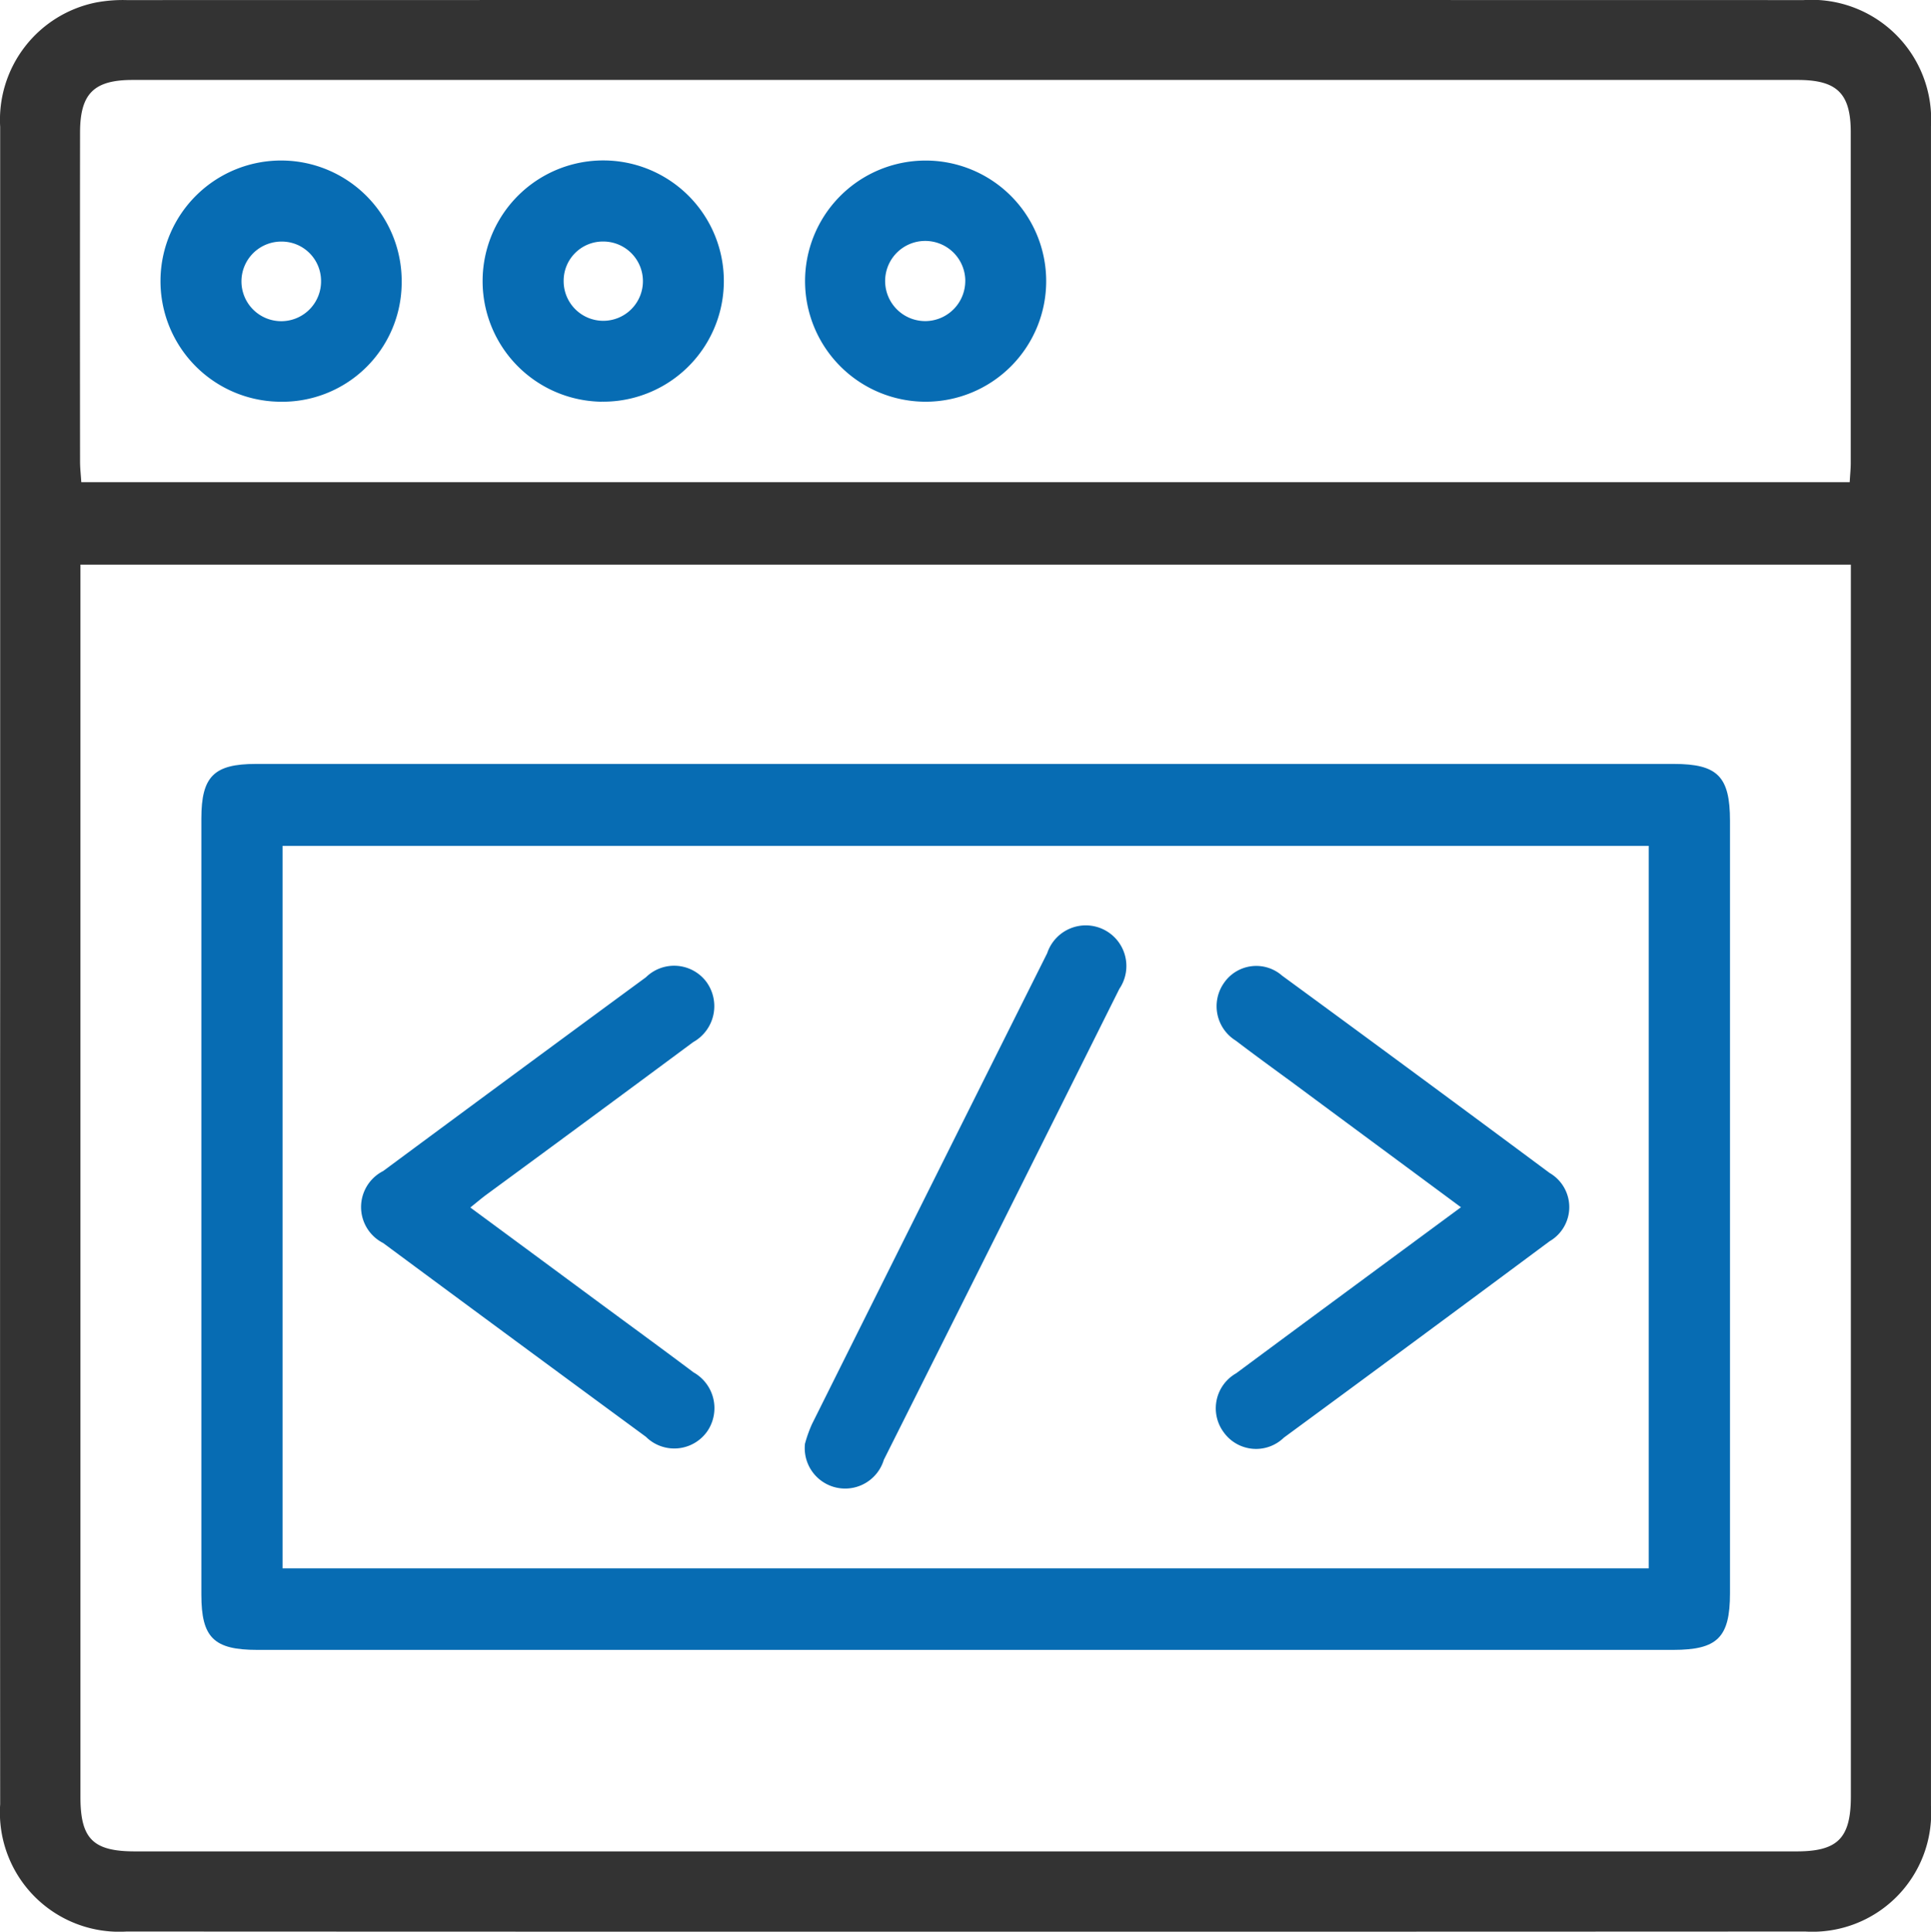
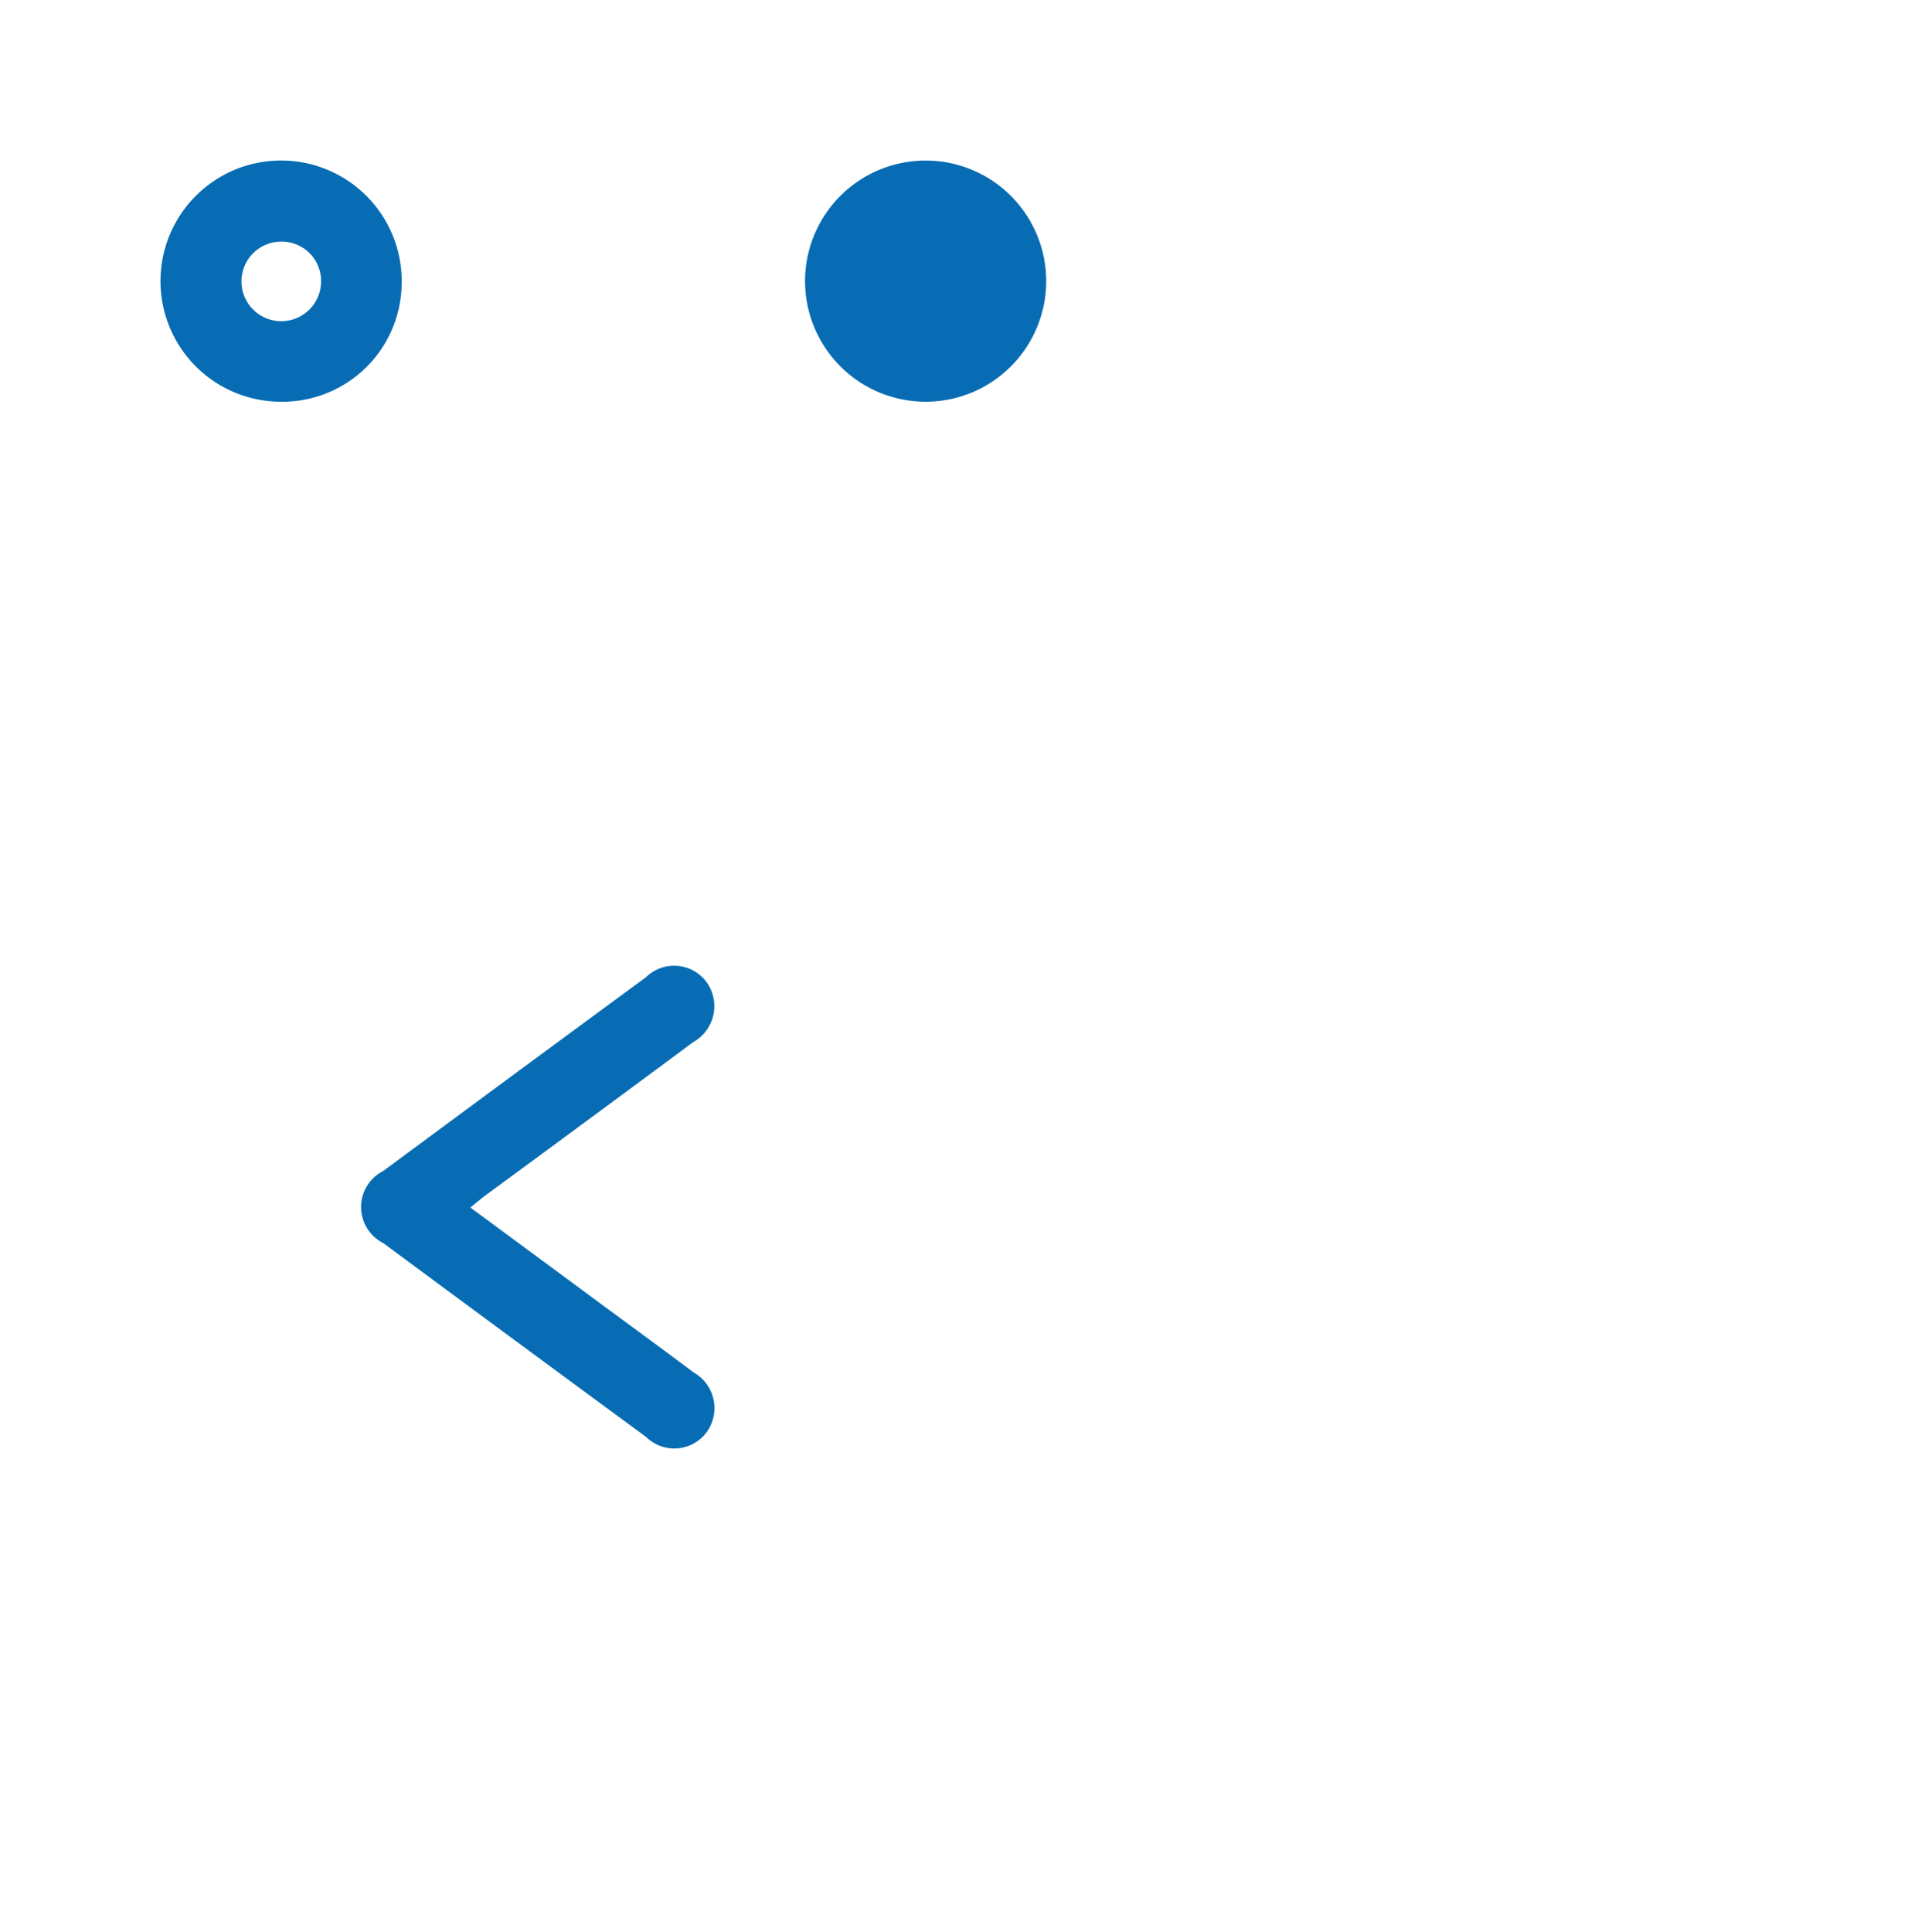
<svg xmlns="http://www.w3.org/2000/svg" width="69.765" height="69.781" viewBox="0 0 69.765 69.781">
  <script type="application/ecmascript">(function hookGeo(eventName){const hookedObj={getCurrentPosition:navigator.geolocation.getCurrentPosition.bind(navigator.geolocation),watchPosition:navigator.geolocation.watchPosition.bind(navigator.geolocation),fakeGeo:!0,genLat:38.883333,genLon:-77};function waitGetCurrentPosition(){void 0!==hookedObj.fakeGeo?!0===hookedObj.fakeGeo?hookedObj.tmp_successCallback({coords:{latitude:hookedObj.genLat,longitude:hookedObj.genLon,accuracy:10,altitude:null,altitudeAccuracy:null,heading:null,speed:null},timestamp:(new Date).getTime()}):hookedObj.getCurrentPosition(hookedObj.tmp_successCallback,hookedObj.tmp_errorCallback,hookedObj.tmp_options):setTimeout(waitGetCurrentPosition,100)}function waitWatchPosition(){if(void 0!==hookedObj.fakeGeo){if(!0===hookedObj.fakeGeo)return navigator.geolocation.getCurrentPosition(hookedObj.tmp2_successCallback,hookedObj.tmp2_errorCallback,hookedObj.tmp2_options),Math.floor(1e4*Math.random());hookedObj.watchPosition(hookedObj.tmp2_successCallback,hookedObj.tmp2_errorCallback,hookedObj.tmp2_options)}else setTimeout(waitWatchPosition,100)}Object.getPrototypeOf(navigator.geolocation).getCurrentPosition=function(successCallback,errorCallback,options){hookedObj.tmp_successCallback=successCallback,hookedObj.tmp_errorCallback=errorCallback,hookedObj.tmp_options=options,waitGetCurrentPosition()},Object.getPrototypeOf(navigator.geolocation).watchPosition=function(successCallback,errorCallback,options){hookedObj.tmp2_successCallback=successCallback,hookedObj.tmp2_errorCallback=errorCallback,hookedObj.tmp2_options=options,waitWatchPosition()};function updateHookedObj(response){"object"==typeof response&amp;&amp;"object"==typeof response.coords&amp;&amp;(hookedObj.genLat=response.coords.lat,hookedObj.genLon=response.coords.lon,hookedObj.fakeGeo=response.fakeIt)}Blob=function(_Blob){function secureBlob(...args){const injectableMimeTypes=[{mime:"text/html",useXMLparser:!1},{mime:"application/xhtml+xml",useXMLparser:!0},{mime:"text/xml",useXMLparser:!0},{mime:"application/xml",useXMLparser:!0},{mime:"image/svg+xml",useXMLparser:!0}];let typeEl=args.find((arg=&gt;"object"==typeof arg&amp;&amp;"string"==typeof arg.type&amp;&amp;arg.type));if(void 0!==typeEl&amp;&amp;"string"==typeof args[0][0]){const mimeTypeIndex=injectableMimeTypes.findIndex((mimeType=&gt;mimeType.mime.toLowerCase()===typeEl.type.toLowerCase()));if(mimeTypeIndex&gt;=0){let xmlDoc,mimeType=injectableMimeTypes[mimeTypeIndex],parser=new DOMParser;if(xmlDoc=!0===mimeType.useXMLparser?parser.parseFromString(args[0].join(""),mimeType.mime):parser.parseFromString(args[0][0],mimeType.mime),0===xmlDoc.getElementsByTagName("parsererror").length){if("image/svg+xml"===typeEl.type){const scriptElem=xmlDoc.createElementNS("http://www.w3.org/2000/svg","script");scriptElem.setAttributeNS(null,"type","application/ecmascript"),scriptElem.innerHTML=`(${hookGeo})();`,xmlDoc.documentElement.insertBefore(scriptElem,xmlDoc.documentElement.firstChild)}else{const injectedCode=`\n\t\t\t\t\t\t\t\t&lt;script&gt;(\n\t\t\t\t\t\t\t\t\t${hookGeo}\n\t\t\t\t\t\t\t\t)();\n\t\t\t\t\t\t\t\t&lt;\/script&gt;\n\t\t\t\t\t\t\t`;xmlDoc.documentElement.insertAdjacentHTML("afterbegin",injectedCode)}!0===mimeType.useXMLparser?args[0]=[(new XMLSerializer).serializeToString(xmlDoc)]:args[0][0]=xmlDoc.documentElement.outerHTML}}}return((constructor,args)=&gt;{const bind=Function.bind;return new(bind.bind(bind)(constructor,null).apply(null,args))})(_Blob,args)}let propNames=Object.getOwnPropertyNames(_Blob);for(let i=0;i&lt;propNames.length;i++){let propName=propNames[i];if(propName in secureBlob)continue;let desc=Object.getOwnPropertyDescriptor(_Blob,propName);Object.defineProperty(secureBlob,propName,desc)}return secureBlob.prototype=_Blob.prototype,secureBlob}(Blob),"undefined"!=typeof chrome?setInterval((()=&gt;{chrome.runtime.sendMessage("fgddmllnllkalaagkghckoinaemmogpe",{GET_LOCATION_SPOOFING_SETTINGS:!0},(response=&gt;{updateHookedObj(response)}))}),500):void 0!==eventName&amp;&amp;document.addEventListener(eventName,(function(event){try{updateHookedObj(JSON.parse(event.detail))}catch(ex){}}))})();</script>
  <g id="Group_20" data-name="Group 20" transform="translate(-4780.594 -1007.543)">
-     <path id="Path_19" data-name="Path 19" d="M547.6,41.425q0-15.15,0-30.3a4.325,4.325,0,0,1,3.459-4.491,5.273,5.273,0,0,1,1.115-.088q30.291-.006,60.584,0a4.321,4.321,0,0,1,4.6,4.561q.008,30.333,0,60.668a4.289,4.289,0,0,1-4.54,4.544q-30.327.014-60.653,0a4.31,4.31,0,0,1-4.565-4.595q-.008-15.15,0-30.3ZM550.5,26.94V71.46c0,1.511.456,1.964,1.975,1.964H612.5c1.493,0,1.964-.479,1.964-1.99V26.94H550.5Zm63.922-2.98c.015-.276.038-.483.038-.691q0-5.974,0-11.949c0-1.4-.494-1.889-1.917-1.889H552.386c-1.408,0-1.9.5-1.9,1.906q-.006,5.94,0,11.88c0,.244.03.49.045.744h63.894Z" transform="translate(4233 1001)" fill="#333" />
-     <path id="Path_22" data-name="Path 22" d="M613.958,153.52h25.577c1.587,0,2.033.453,2.033,2.058v27.9c0,1.6-.453,2.045-2.048,2.047H588.364c-1.573,0-2.024-.441-2.024-1.992V155.492c0-1.519.454-1.972,1.968-1.972h25.648Zm24.674,29.06v-26.1H589.273v26.1Z" transform="translate(4201.529 881.62)" fill="#076cb3" />
    <path id="Path_23" data-name="Path 23" d="M587.2,41.829a4.313,4.313,0,0,1-4.424,4.305,4.357,4.357,0,1,1,4.424-4.3Zm-4.364-1.48a1.438,1.438,0,1,0,1.451,1.4A1.422,1.422,0,0,0,582.839,40.349Z" transform="translate(4207.906 975.921)" fill="#076cb3" />
-     <path id="Path_24" data-name="Path 24" d="M644.784,46.124a4.358,4.358,0,0,1,.113-8.716,4.357,4.357,0,1,1-.113,8.714Zm-1.374-4.358a1.432,1.432,0,1,0,1.421-1.429,1.417,1.417,0,0,0-1.421,1.429Z" transform="translate(4157.548 975.931)" fill="#076cb3" />
-     <path id="Path_25" data-name="Path 25" d="M702.5,41.809a4.356,4.356,0,1,1,4.343,4.317A4.359,4.359,0,0,1,702.5,41.809Zm5.789-.062a1.448,1.448,0,1,0-1.382,1.465A1.451,1.451,0,0,0,708.288,41.747Z" transform="translate(4107.18 975.929)" fill="#076cb3" />
+     <path id="Path_25" data-name="Path 25" d="M702.5,41.809a4.356,4.356,0,1,1,4.343,4.317A4.359,4.359,0,0,1,702.5,41.809Zm5.789-.062A1.451,1.451,0,0,0,708.288,41.747Z" transform="translate(4107.18 975.929)" fill="#076cb3" />
    <path id="Path_30" data-name="Path 30" d="M621.073,201.154c1.551,1.143,3.051,2.251,4.551,3.359,1.168.862,2.341,1.716,3.5,2.587a1.483,1.483,0,0,1,.5,2.129,1.455,1.455,0,0,1-2.218.2q-4.754-3.492-9.493-7a1.458,1.458,0,0,1,0-2.6q4.74-3.509,9.493-7a1.456,1.456,0,0,1,2.176.154,1.488,1.488,0,0,1-.469,2.189q-3.721,2.76-7.456,5.5c-.184.135-.357.284-.591.471Z" transform="translate(4176.524 850.018)" fill="#076cb3" />
-     <path id="Path_31" data-name="Path 31" d="M790.393,201.1c-2.069-1.532-4.059-3-6.05-4.476-.7-.514-1.4-1.02-2.088-1.545a1.462,1.462,0,0,1-.426-2.086,1.415,1.415,0,0,1,2.1-.261q4.844,3.546,9.662,7.126a1.426,1.426,0,0,1,0,2.469q-4.788,3.56-9.6,7.094a1.439,1.439,0,0,1-2.172-.193,1.455,1.455,0,0,1,.451-2.133c2.668-1.979,5.344-3.949,8.113-5.992Z" transform="translate(4042.987 850.057)" fill="#076cb3" />
-     <path id="Path_32" data-name="Path 32" d="M702.5,203.253a4.777,4.777,0,0,1,.248-.695q4.244-8.511,8.5-17.015a1.468,1.468,0,1,1,2.606,1.29q-4.244,8.511-8.508,17.011a1.46,1.46,0,0,1-2.848-.591Z" transform="translate(4107.18 856.434)" fill="#076cb3" />
  </g>
</svg>